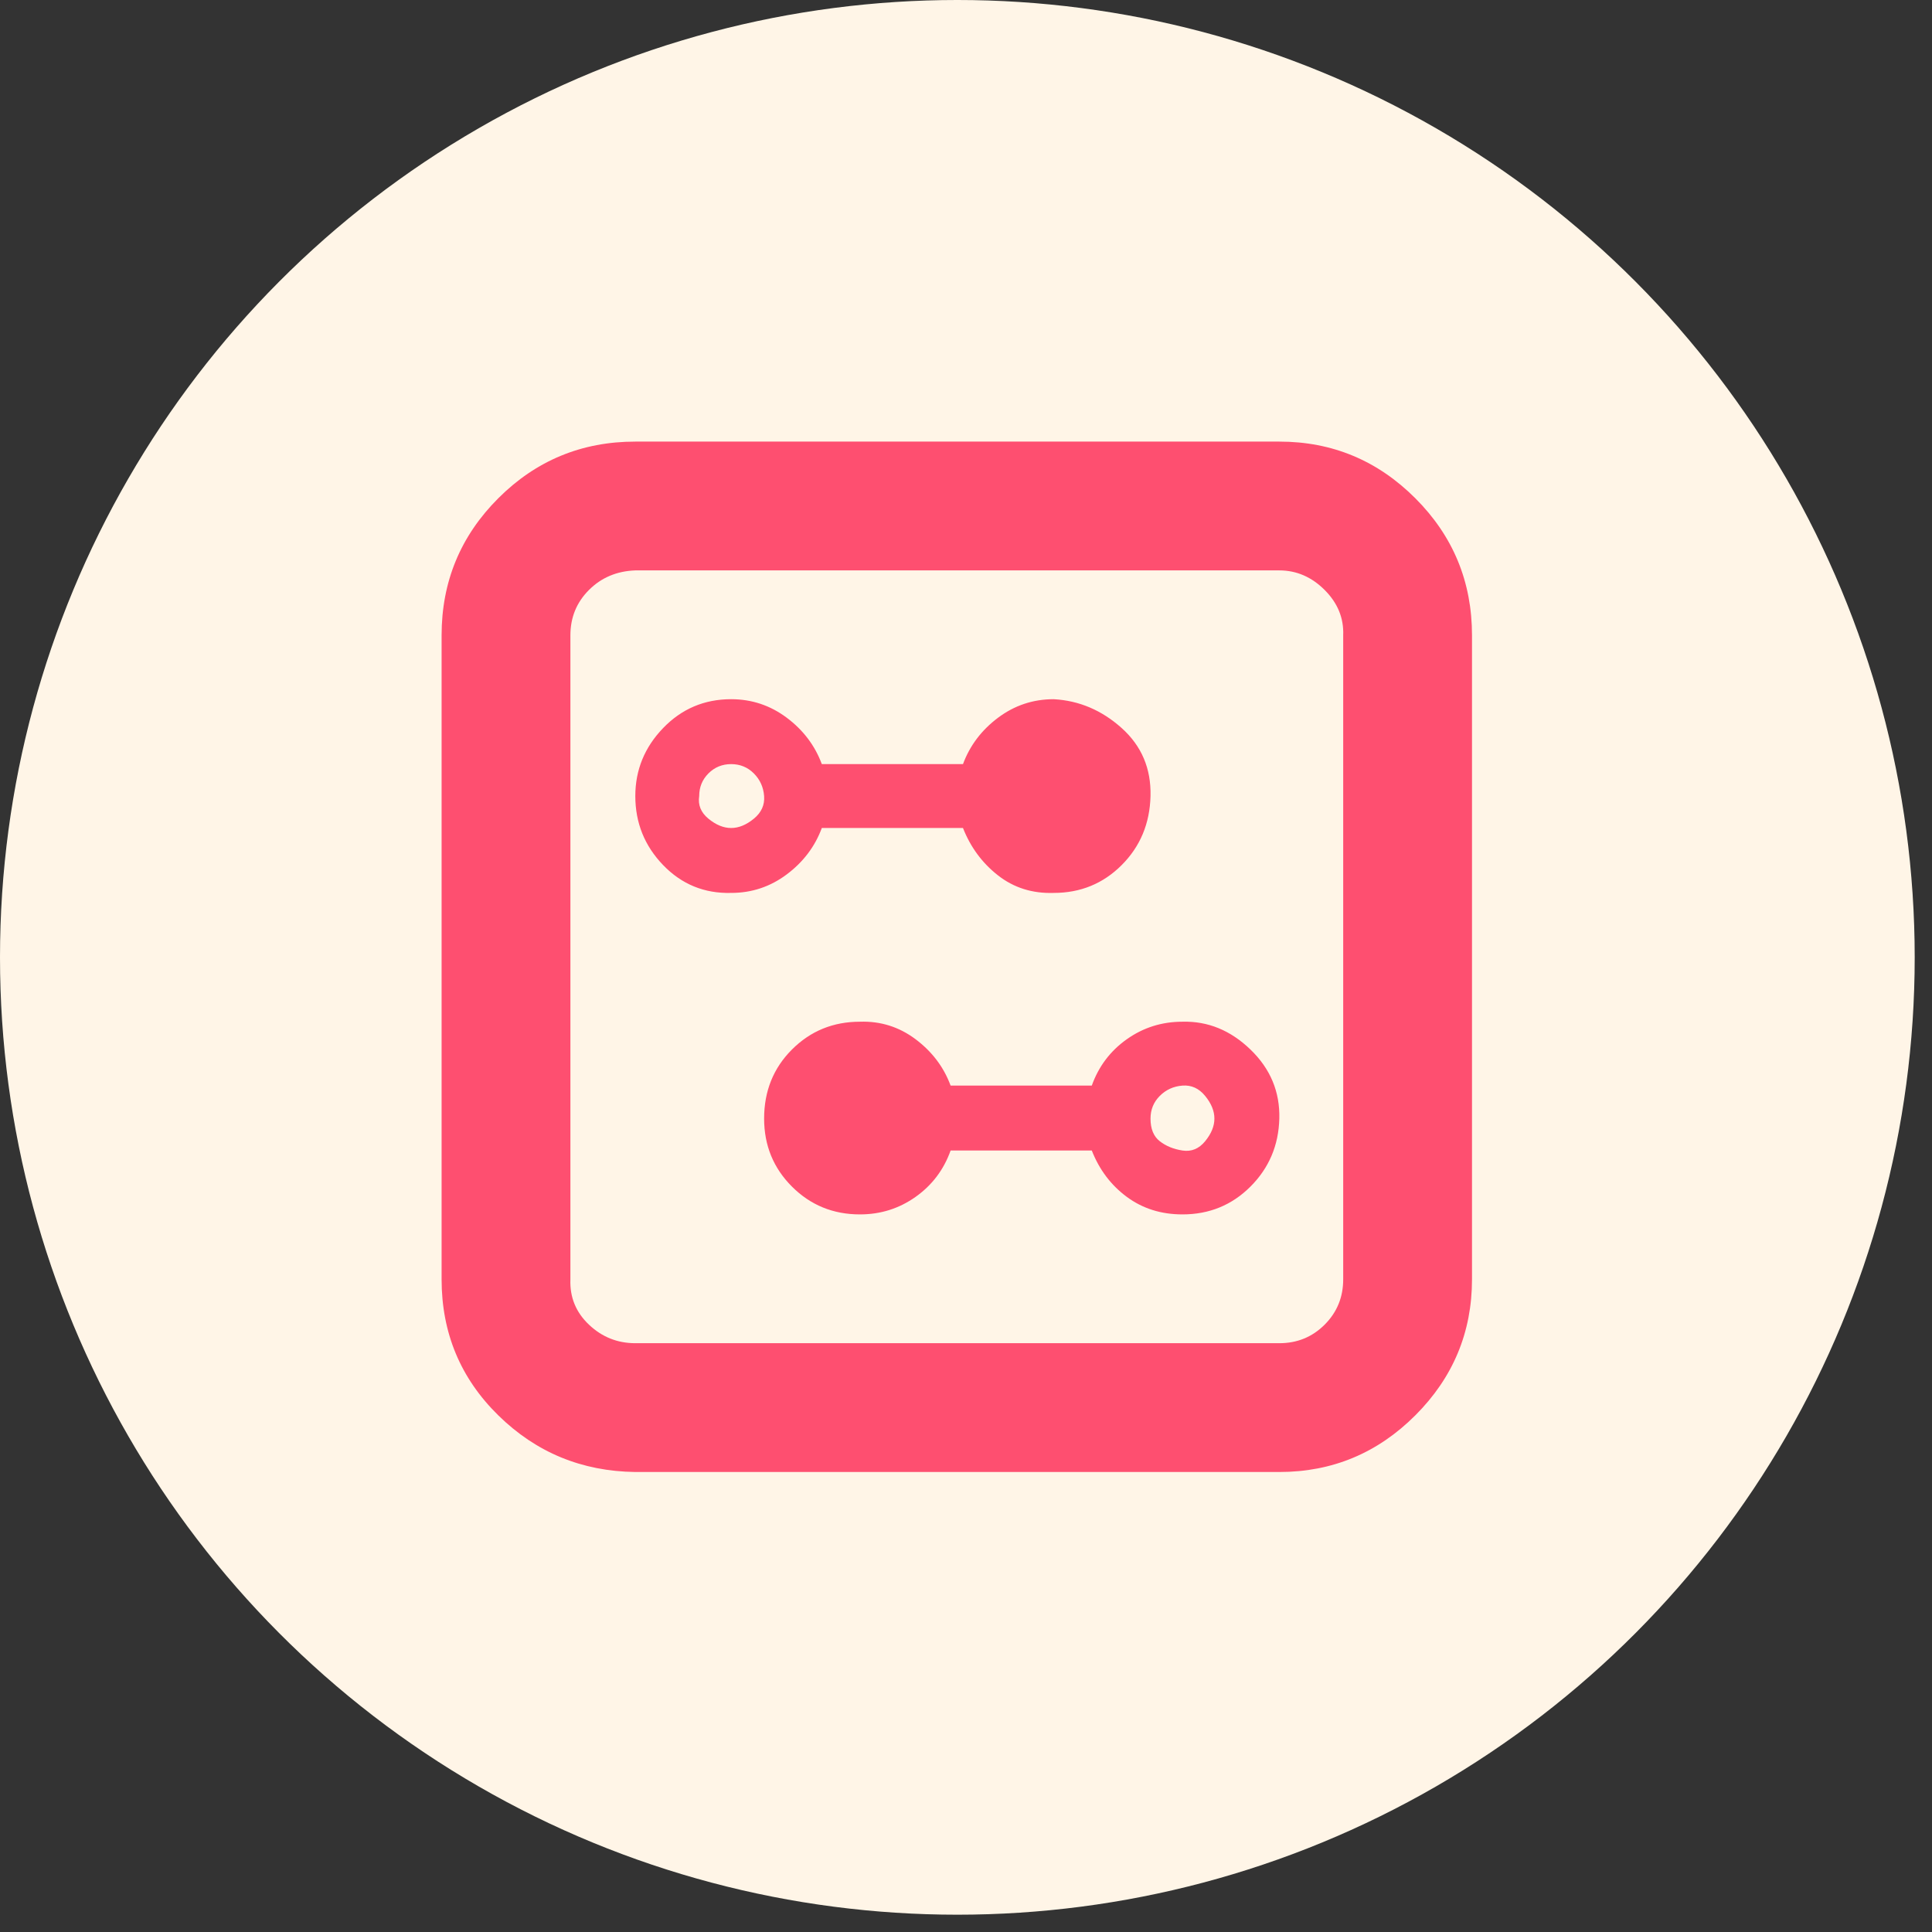
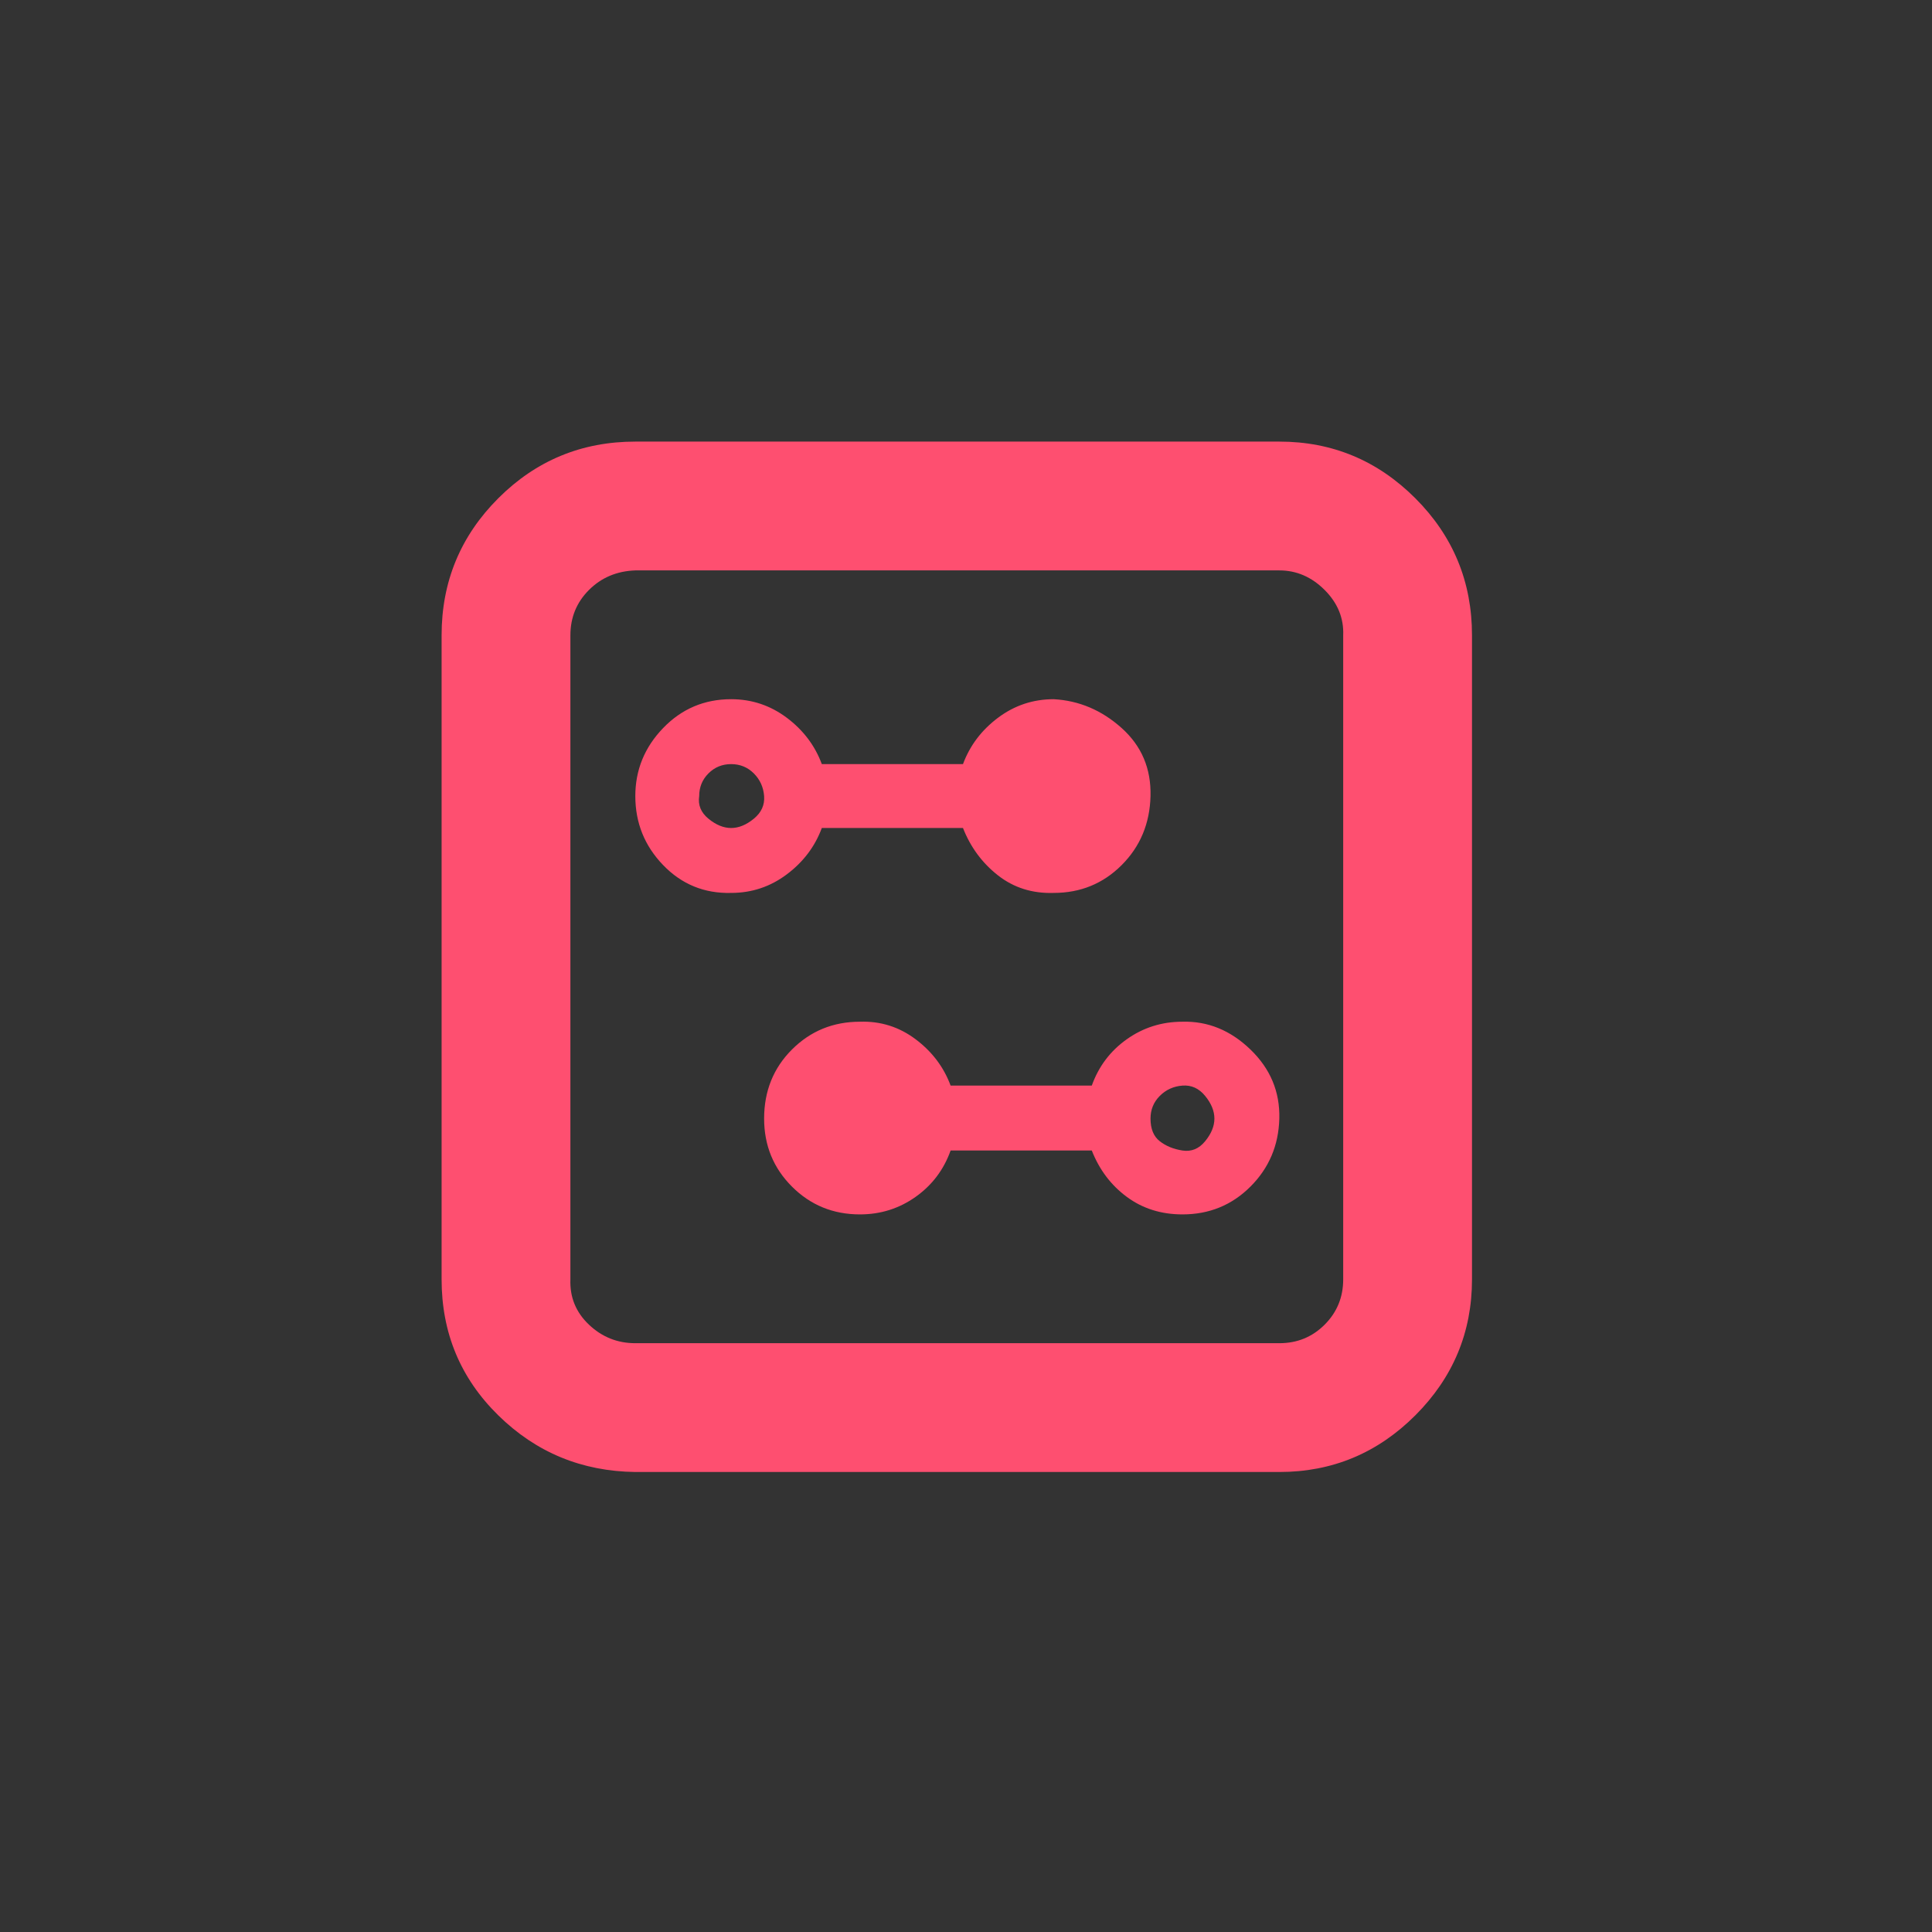
<svg xmlns="http://www.w3.org/2000/svg" width="105" height="105" viewBox="0 0 105 105" fill="none">
  <rect x="0" y="0" width="105" height="105" fill="#333333" stroke="none" />
-   <circle cx="52.03" cy="52.03" r="52.03" fill="#FFF5E7" />
  <path d="M24 69.528C24 72.44 25.027 74.904 27.08 76.92C29.133 78.936 31.616 79.963 34.528 80H69.528C72.403 80 74.867 78.973 76.92 76.92C78.973 74.867 80 72.403 80 69.528V34.528C80 31.616 78.973 29.133 76.92 27.08C74.867 25.027 72.403 24 69.528 24H34.528C31.616 24 29.133 25.027 27.08 27.08C25.027 29.133 24 31.616 24 34.528L24 69.528ZM31 69.528V34.528C31 33.557 31.336 32.736 32.008 32.064C32.68 31.392 33.52 31.037 34.528 31H69.528C70.461 31 71.283 31.355 71.992 32.064C72.701 32.773 73.037 33.595 73 34.528V69.528C73 70.499 72.664 71.32 71.992 71.992C71.32 72.664 70.499 73 69.528 73H34.528C33.557 73 32.717 72.664 32.008 71.992C31.299 71.32 30.963 70.499 31 69.528ZM34.528 43.264C34.528 44.72 35.032 45.971 36.04 47.016C37.048 48.061 38.28 48.565 39.736 48.528C40.856 48.528 41.864 48.192 42.76 47.52C43.656 46.848 44.291 46.008 44.664 45H52.336C52.747 46.045 53.381 46.904 54.24 47.576C55.099 48.248 56.107 48.565 57.264 48.528C58.72 48.528 59.952 48.024 60.96 47.016C61.968 46.008 62.491 44.757 62.528 43.264C62.565 41.771 62.043 40.539 60.96 39.568C59.877 38.597 58.645 38.075 57.264 38C56.144 38 55.136 38.336 54.24 39.008C53.344 39.68 52.709 40.52 52.336 41.528H44.664C44.291 40.52 43.656 39.68 42.76 39.008C41.864 38.336 40.856 38 39.736 38C38.28 38 37.048 38.523 36.04 39.568C35.032 40.613 34.528 41.845 34.528 43.264ZM38 43.264C38 42.779 38.168 42.368 38.504 42.032C38.84 41.696 39.251 41.528 39.736 41.528C40.221 41.528 40.632 41.696 40.968 42.032C41.304 42.368 41.491 42.779 41.528 43.264C41.565 43.749 41.379 44.16 40.968 44.496C40.557 44.832 40.147 45 39.736 45C39.325 45 38.915 44.832 38.504 44.496C38.093 44.16 37.925 43.749 38 43.264ZM41.528 60.792C41.528 62.248 42.032 63.48 43.04 64.488C44.048 65.496 45.28 66 46.736 66C47.856 66 48.864 65.683 49.76 65.048C50.656 64.413 51.291 63.573 51.664 62.528H59.336C59.747 63.573 60.381 64.413 61.24 65.048C62.099 65.683 63.107 66 64.264 66C65.72 66 66.952 65.496 67.96 64.488C68.968 63.48 69.491 62.248 69.528 60.792C69.565 59.336 69.043 58.085 67.96 57.04C66.877 55.995 65.645 55.491 64.264 55.528C63.144 55.528 62.136 55.845 61.24 56.48C60.344 57.115 59.709 57.955 59.336 59H51.664C51.291 57.992 50.656 57.152 49.76 56.48C48.864 55.808 47.856 55.491 46.736 55.528C45.28 55.528 44.048 56.032 43.04 57.04C42.032 58.048 41.528 59.299 41.528 60.792ZM62.528 60.792C62.528 60.307 62.696 59.896 63.032 59.56C63.368 59.224 63.779 59.037 64.264 59C64.749 58.963 65.16 59.149 65.496 59.56C65.832 59.971 66 60.381 66 60.792C66 61.203 65.832 61.613 65.496 62.024C65.16 62.435 64.749 62.603 64.264 62.528C63.779 62.453 63.368 62.285 63.032 62.024C62.696 61.763 62.528 61.352 62.528 60.792Z" fill="#FE4F70" />
</svg>